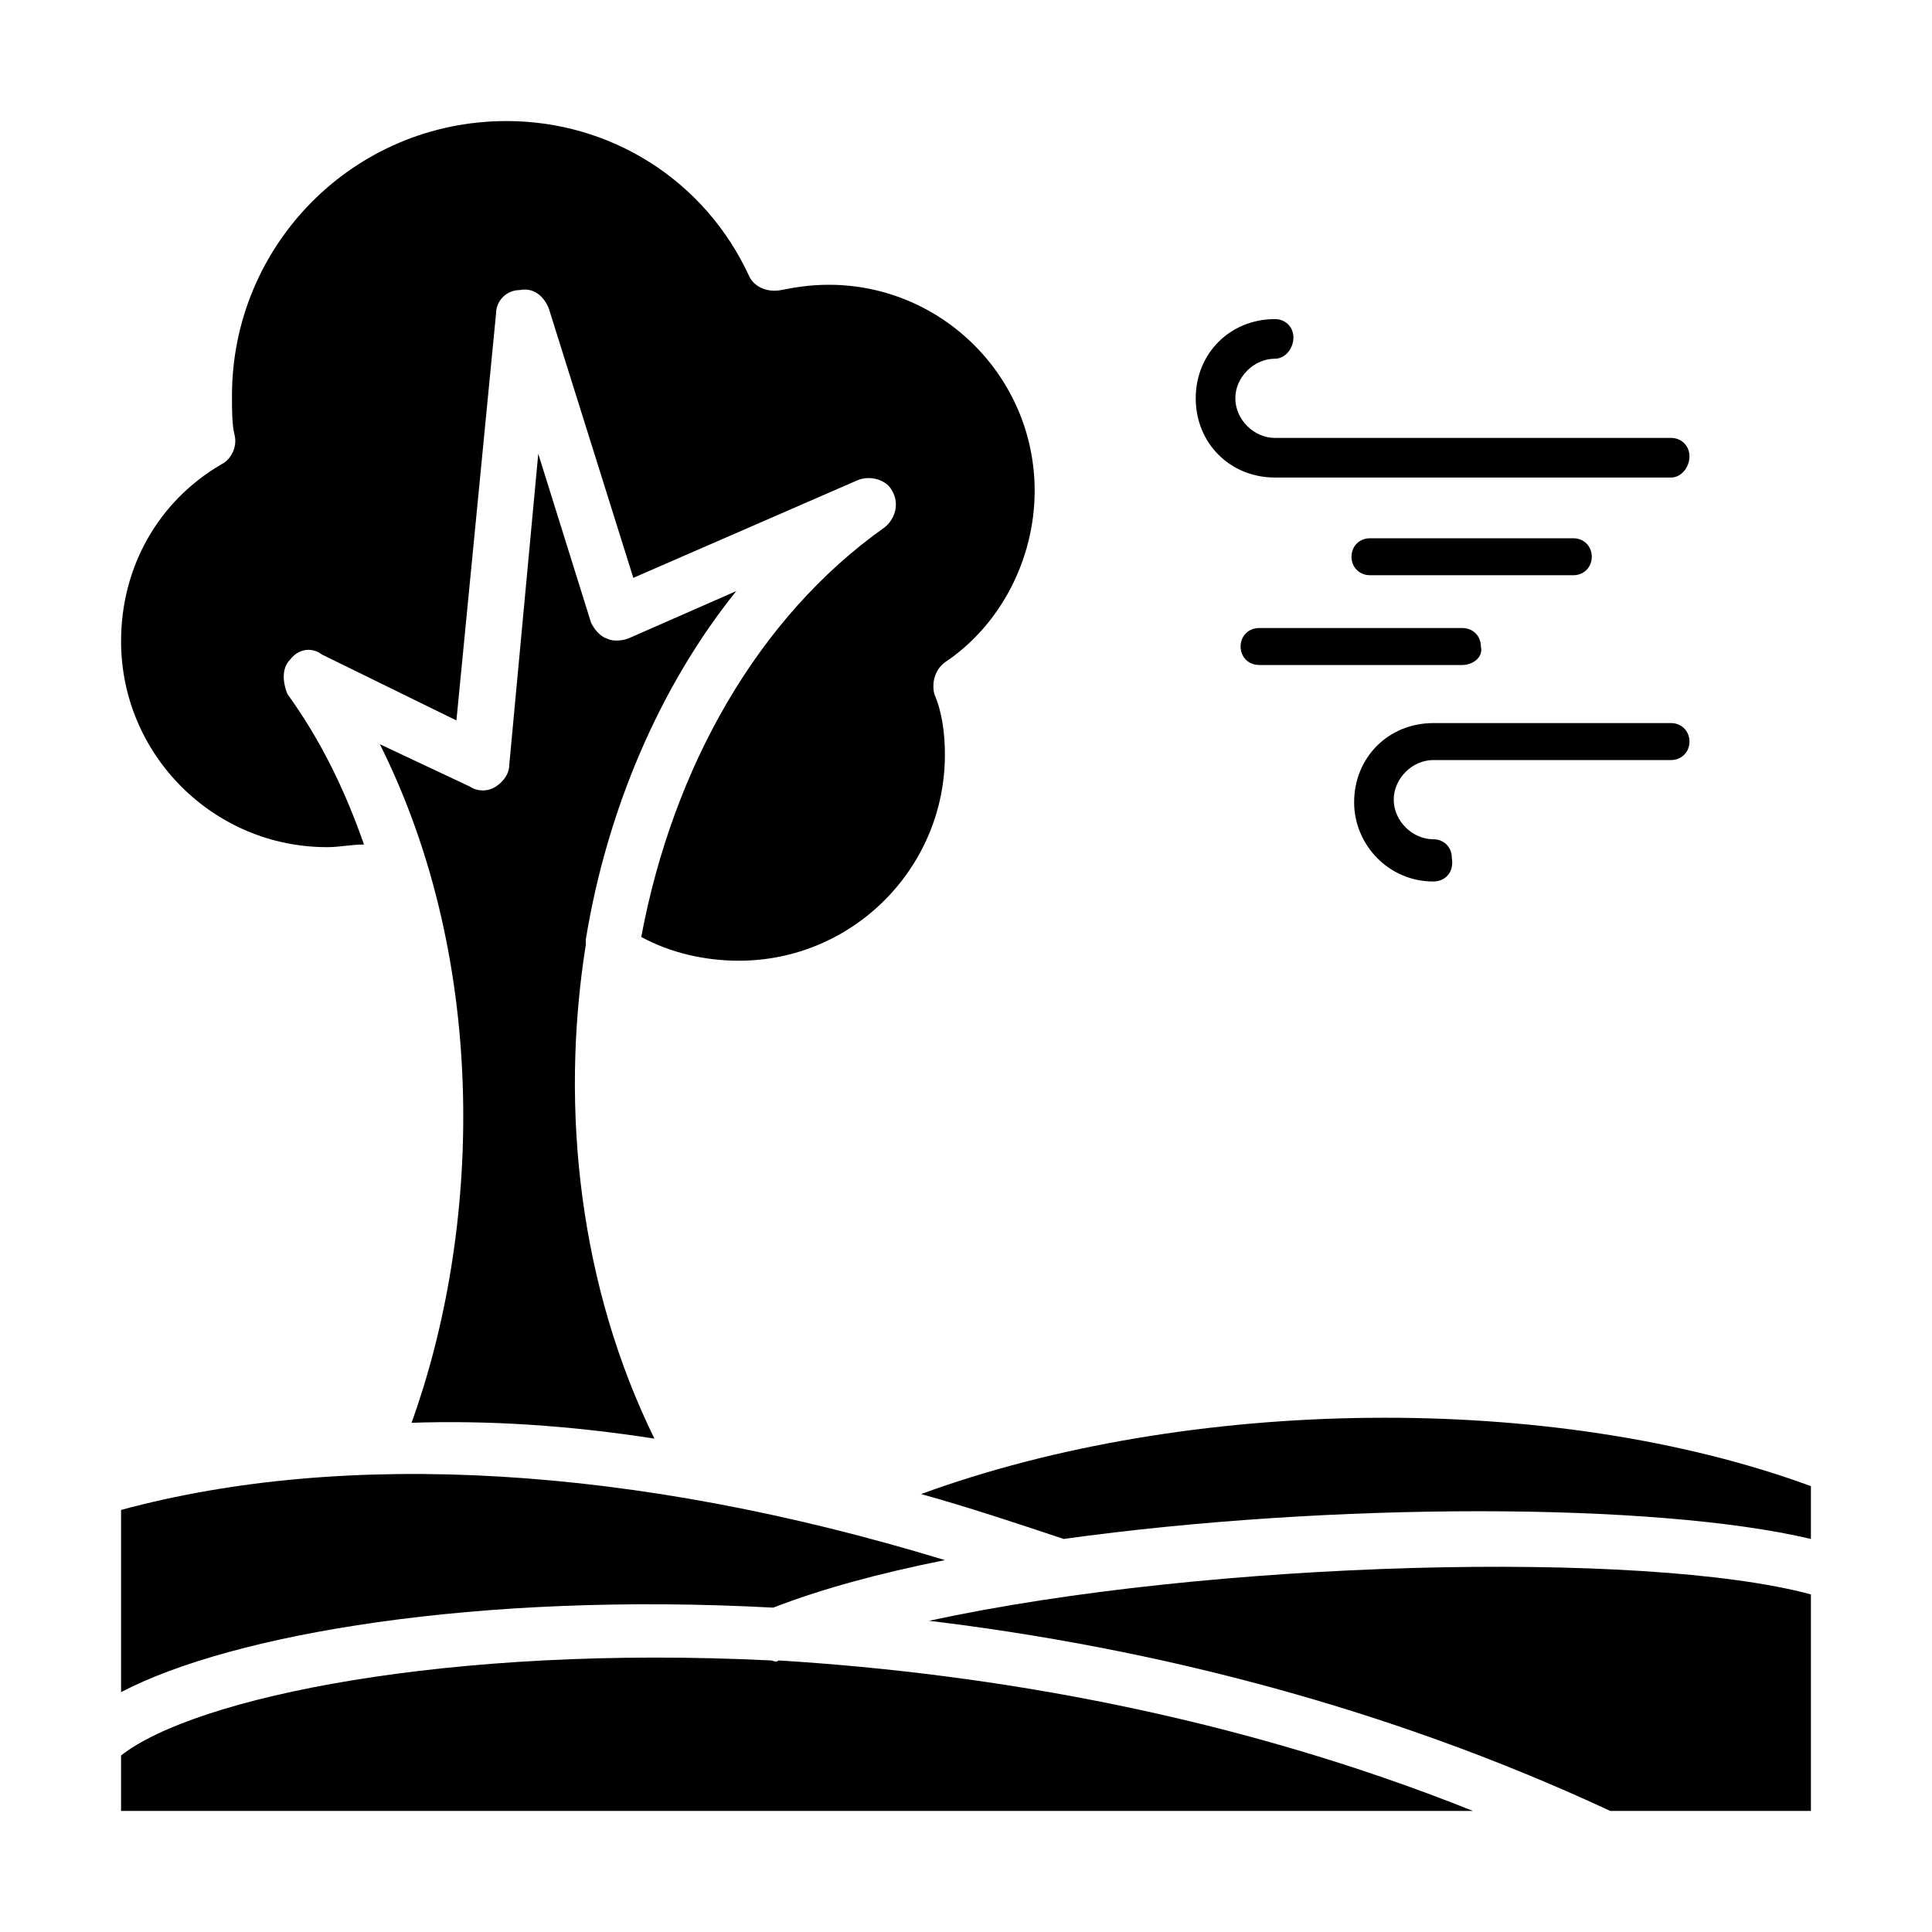
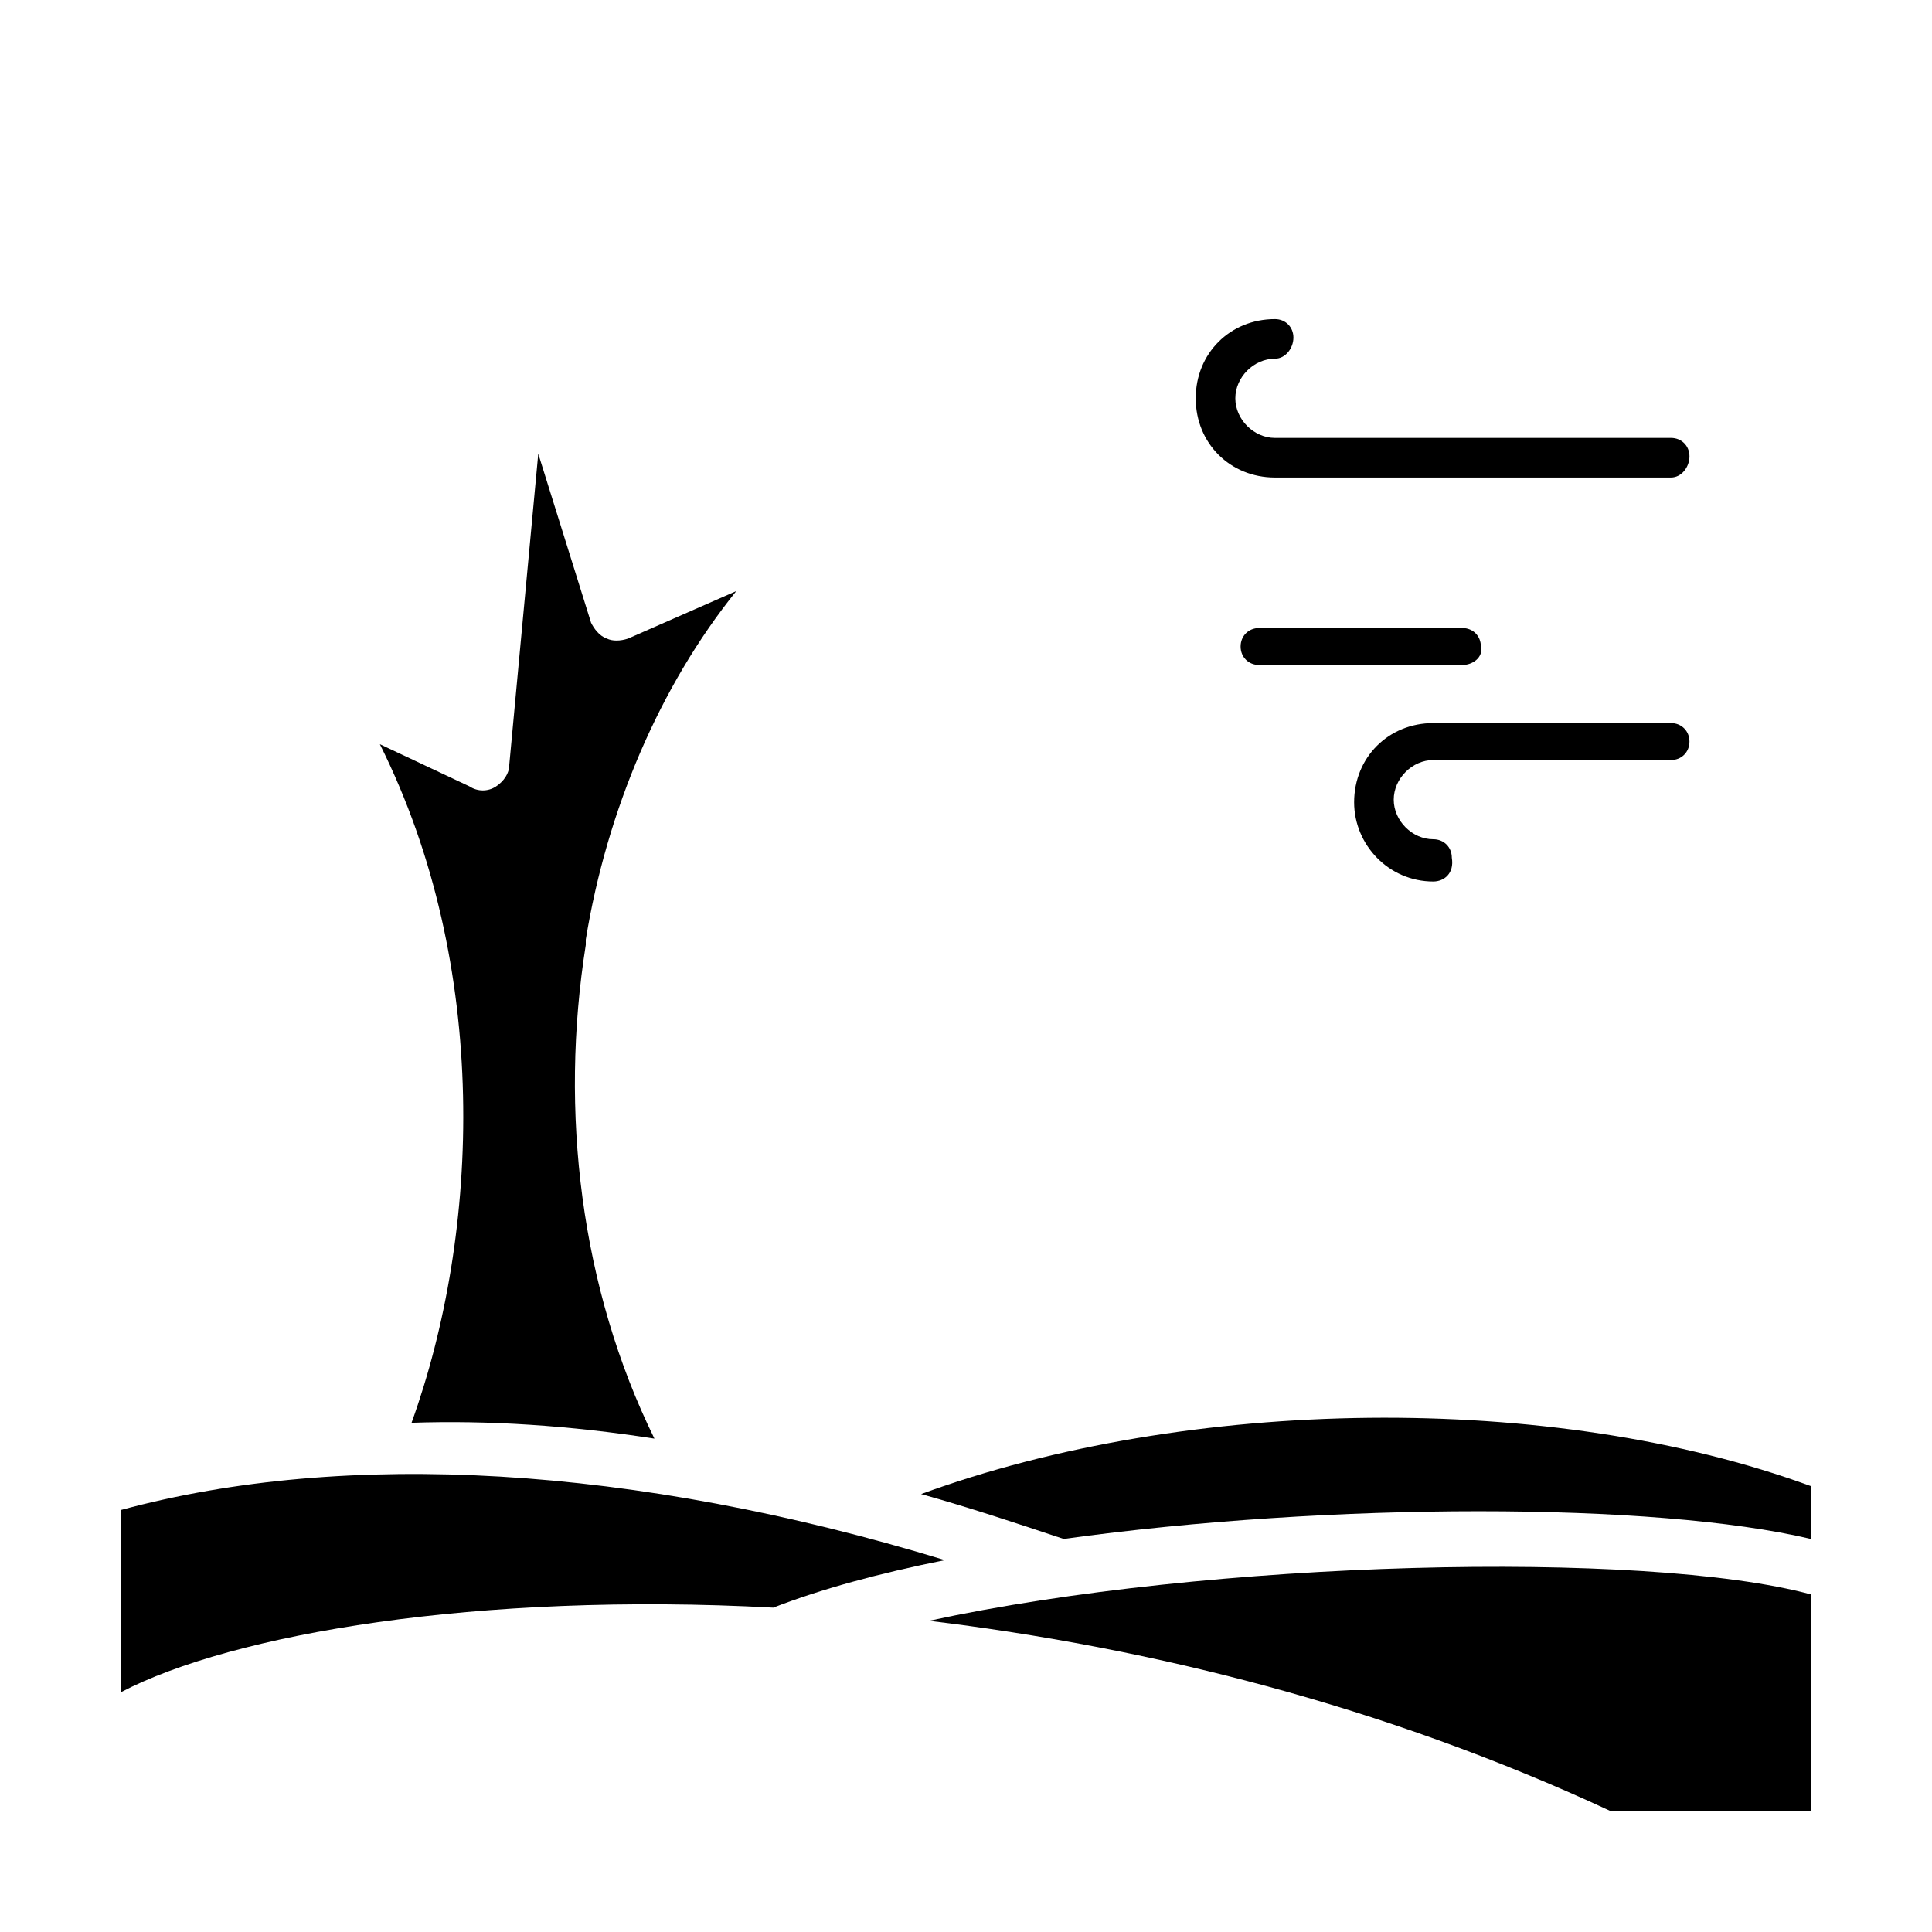
<svg xmlns="http://www.w3.org/2000/svg" fill="#000000" width="800px" height="800px" version="1.1" viewBox="144 144 512 512">
  <g>
    <path d="m317.43 525.25c-19.594-39.887-25.191-86.766-18.191-130.85v-1.398c5.598-34.285 19.594-67.176 39.887-92.363l-28.688 12.594c-2.098 0.699-4.199 0.699-5.598 0-2.098-0.699-3.5-2.801-4.199-4.199l-13.996-44.781-7.695 82.57c0 2.098-1.398 4.199-3.5 5.598-2.098 1.398-4.898 1.398-6.996 0l-23.789-11.195c29.391 58.777 26.59 129.45 8.398 179.83 20.285-0.703 41.977 0.699 64.367 4.195z" />
-     <path d="m220.87 318.83c2.098-2.801 5.598-3.5 8.398-1.398l35.688 17.492 10.496-107.76c0-3.5 2.801-6.297 6.297-6.297 3.5-0.699 6.297 1.398 7.695 4.898l22.391 71.371 59.477-25.891c3.5-1.398 7.695 0 9.098 2.801 2.098 3.5 0.699 7.695-2.098 9.797-33.586 23.789-55.98 63.676-64.375 108.46 7.695 4.199 16.793 6.297 25.891 6.297 30.09 0 54.578-24.492 54.578-54.578 0-5.598-0.699-11.195-2.801-16.094-0.699-2.801 0-6.297 2.801-8.398 14.695-9.797 23.789-27.289 23.789-45.484 0-30.09-24.492-54.578-54.578-54.578-4.898 0-9.098 0.699-12.594 1.398-3.5 0.699-6.996-0.699-8.398-3.5-11.895-25.891-37.086-41.285-64.375-41.285-40.586 0-72.773 32.891-72.773 72.773 0 4.199 0 7.695 0.699 10.496 0.699 2.801-0.699 6.297-3.5 7.695-16.793 9.797-26.59 27.293-26.59 46.883 0 30.09 24.492 54.578 54.578 54.578 3.5 0 6.297-0.699 9.797-0.699-4.898-13.996-11.195-27.289-20.293-39.887-1.398-3.496-1.398-6.992 0.703-9.094z" />
    <path d="m623.91 551.84v-13.996c-68.574-25.191-165.14-23.789-235.81 2.098 12.594 3.5 25.191 7.695 37.785 11.895 70.676-9.793 156.74-9.793 198.03 0.004z" />
    <path d="m348.92 570.04c12.594-4.898 27.988-9.098 45.484-12.594-82.57-25.191-158.84-29.391-218.32-13.297v48.281c29.391-15.395 94.465-26.59 172.84-22.391z" />
    <path d="m390.2 573.53c58.078 6.996 120.36 22.391 180.53 50.383h53.18v-57.379c-44.082-11.895-159.54-9.098-233.71 6.996z" />
-     <path d="m348.22 584.03c-85.367-4.195-152.54 9.797-172.14 25.191v14.695h358.27c-62.977-25.191-127.35-36.387-184.03-39.887-0.699 0.703-1.398 0-2.098 0z" />
-     <path d="m560.94 296.44h-53.879c-2.801 0-4.898-2.098-4.898-4.898 0-2.801 2.098-4.898 4.898-4.898h53.879c2.801 0 4.898 2.098 4.898 4.898 0 2.801-2.098 4.898-4.898 4.898z" />
    <path d="m531.55 320.23h-53.879c-2.801 0-4.898-2.098-4.898-4.898s2.098-4.898 4.898-4.898h53.879c2.801 0 4.898 2.098 4.898 4.898 0.703 2.797-2.098 4.898-4.898 4.898z" />
    <path d="m586.83 270.55h-104.96c-11.895 0-20.992-9.098-20.992-20.992 0-11.895 9.098-20.992 20.992-20.992 2.801 0 4.898 2.098 4.898 4.898 0 2.801-2.098 5.598-4.898 5.598-5.598 0-10.496 4.898-10.496 10.496 0 5.598 4.898 10.496 10.496 10.496h104.96c2.801 0 4.898 2.098 4.898 4.898s-2.102 5.598-4.898 5.598z" />
    <path d="m523.85 377.61c-11.895 0-20.992-9.797-20.992-20.992 0-11.895 9.098-20.992 20.992-20.992h62.977c2.801 0 4.898 2.098 4.898 4.898s-2.098 4.898-4.898 4.898h-62.977c-5.598 0-10.496 4.898-10.496 10.496 0 5.598 4.898 10.496 10.496 10.496 2.801 0 4.898 2.098 4.898 4.898 0.699 4.199-2.098 6.297-4.898 6.297z" />
  </g>
</svg>